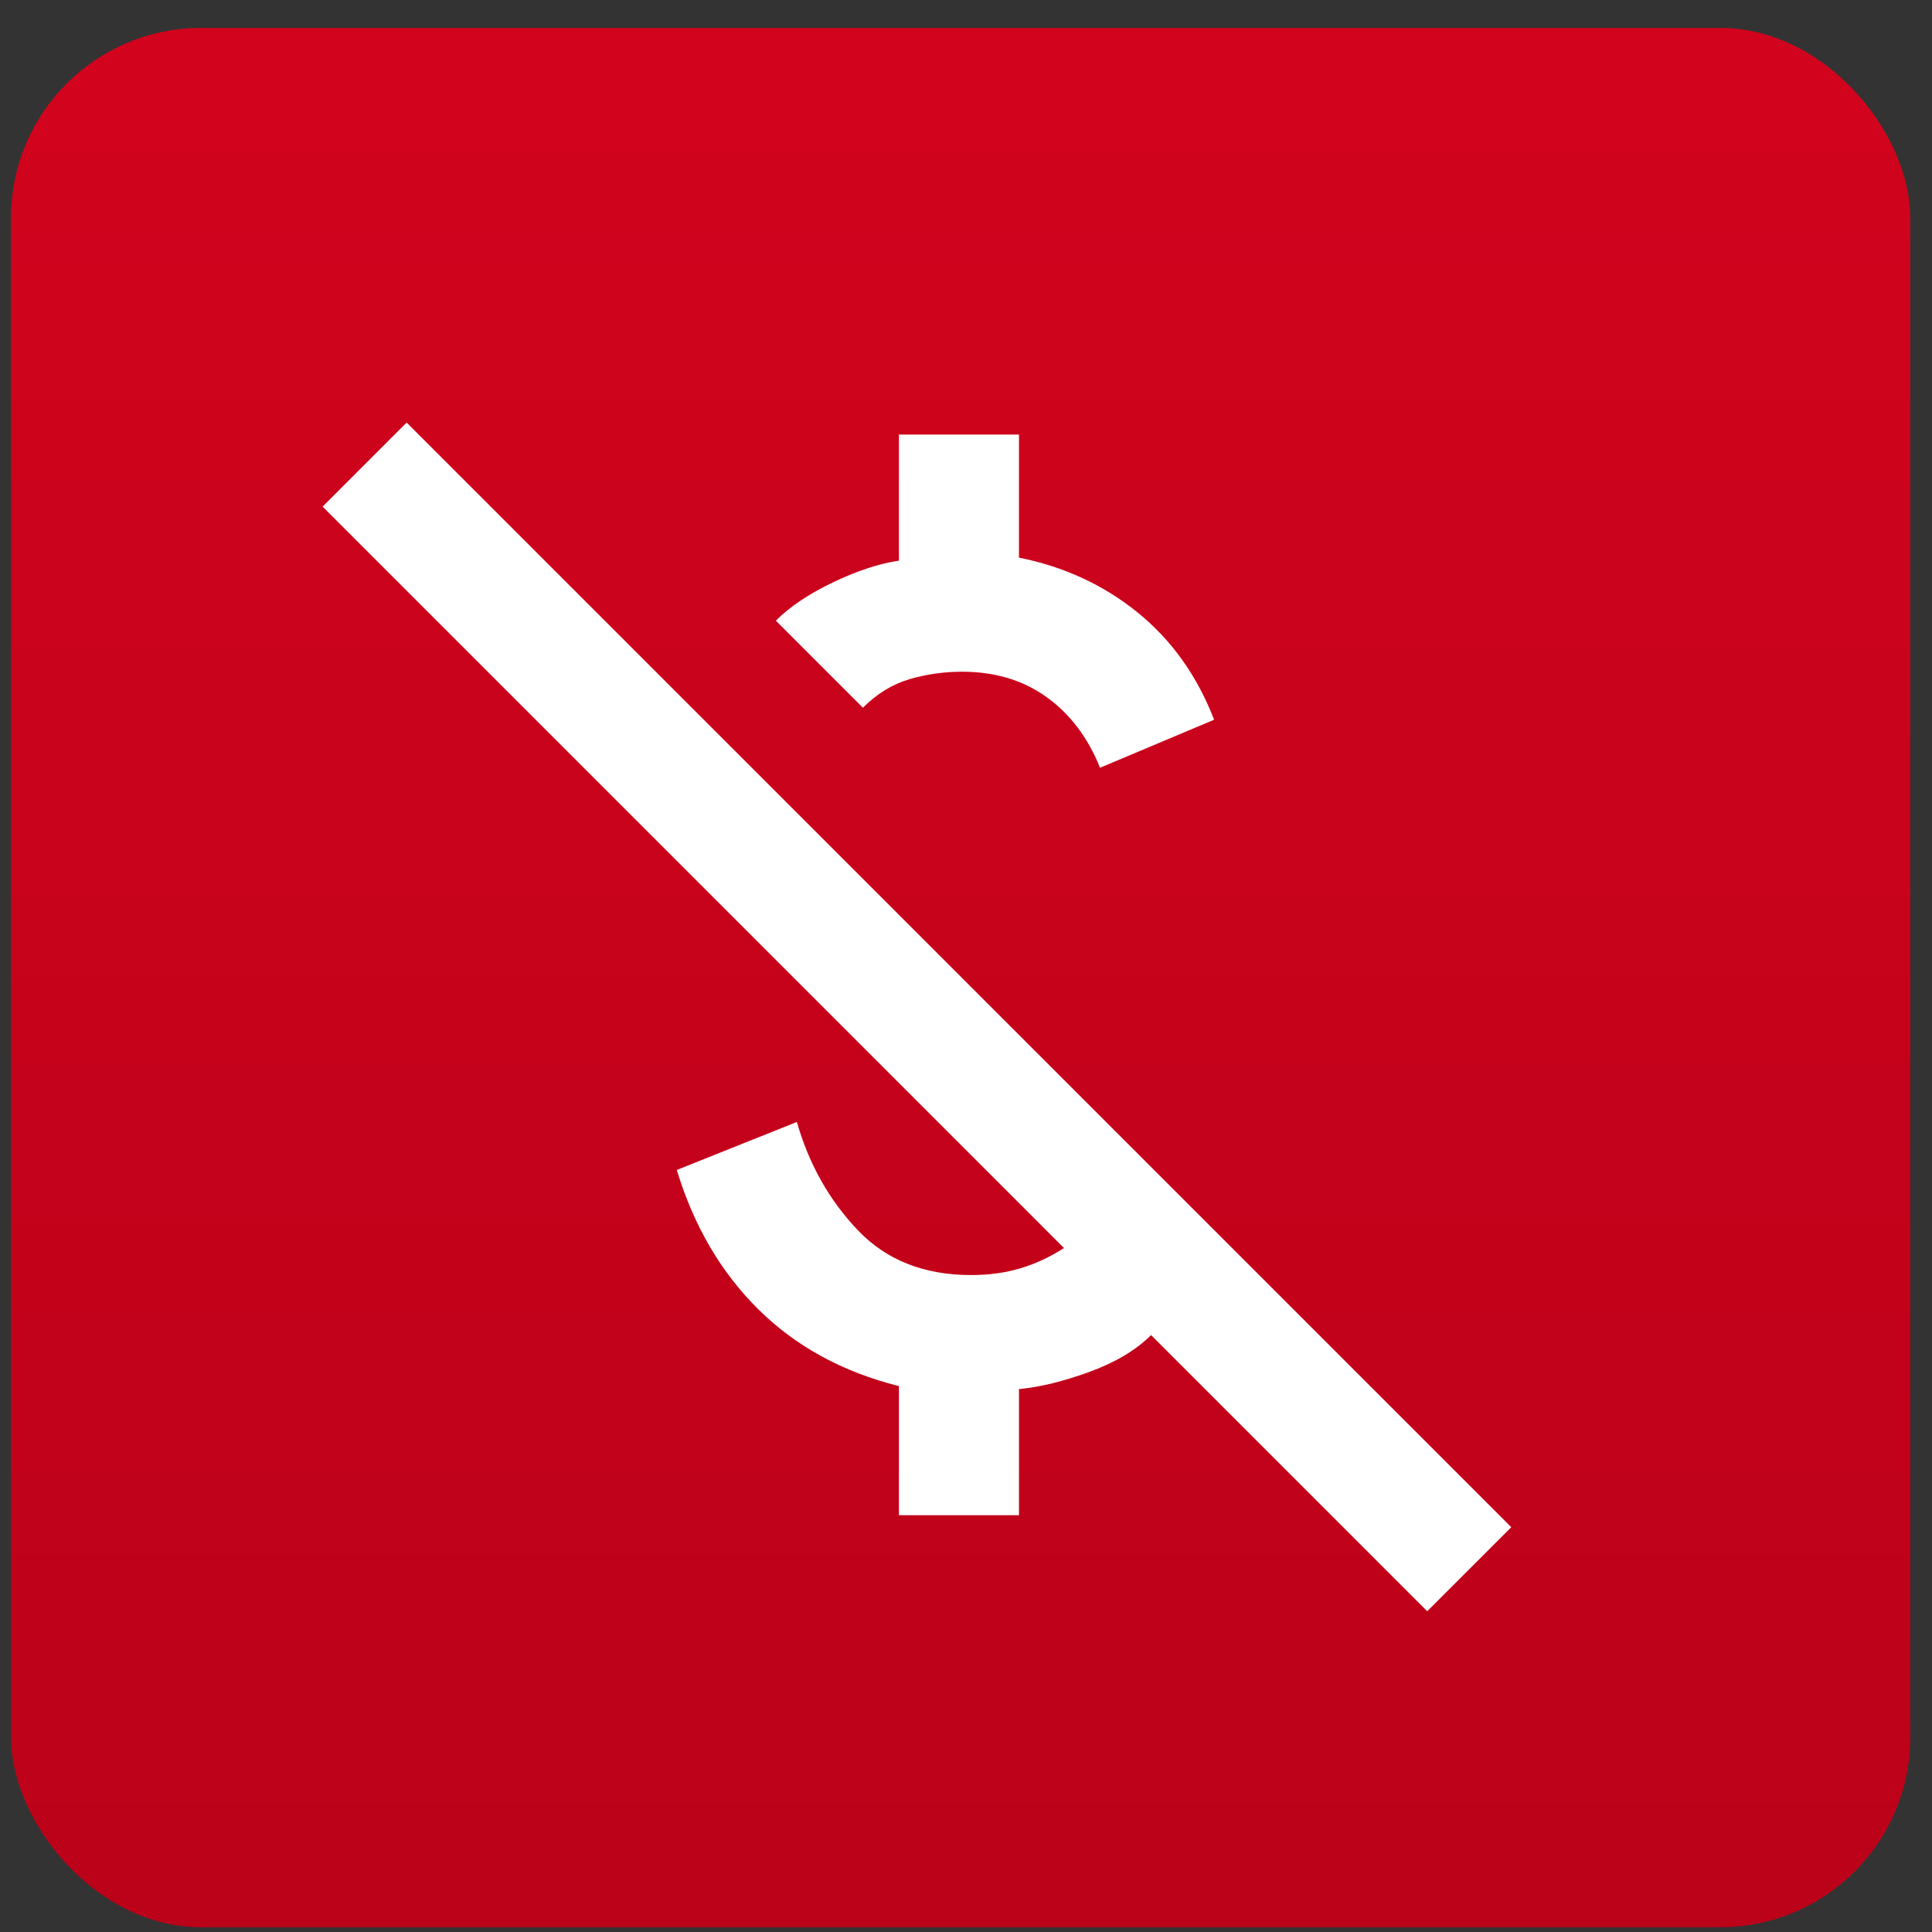
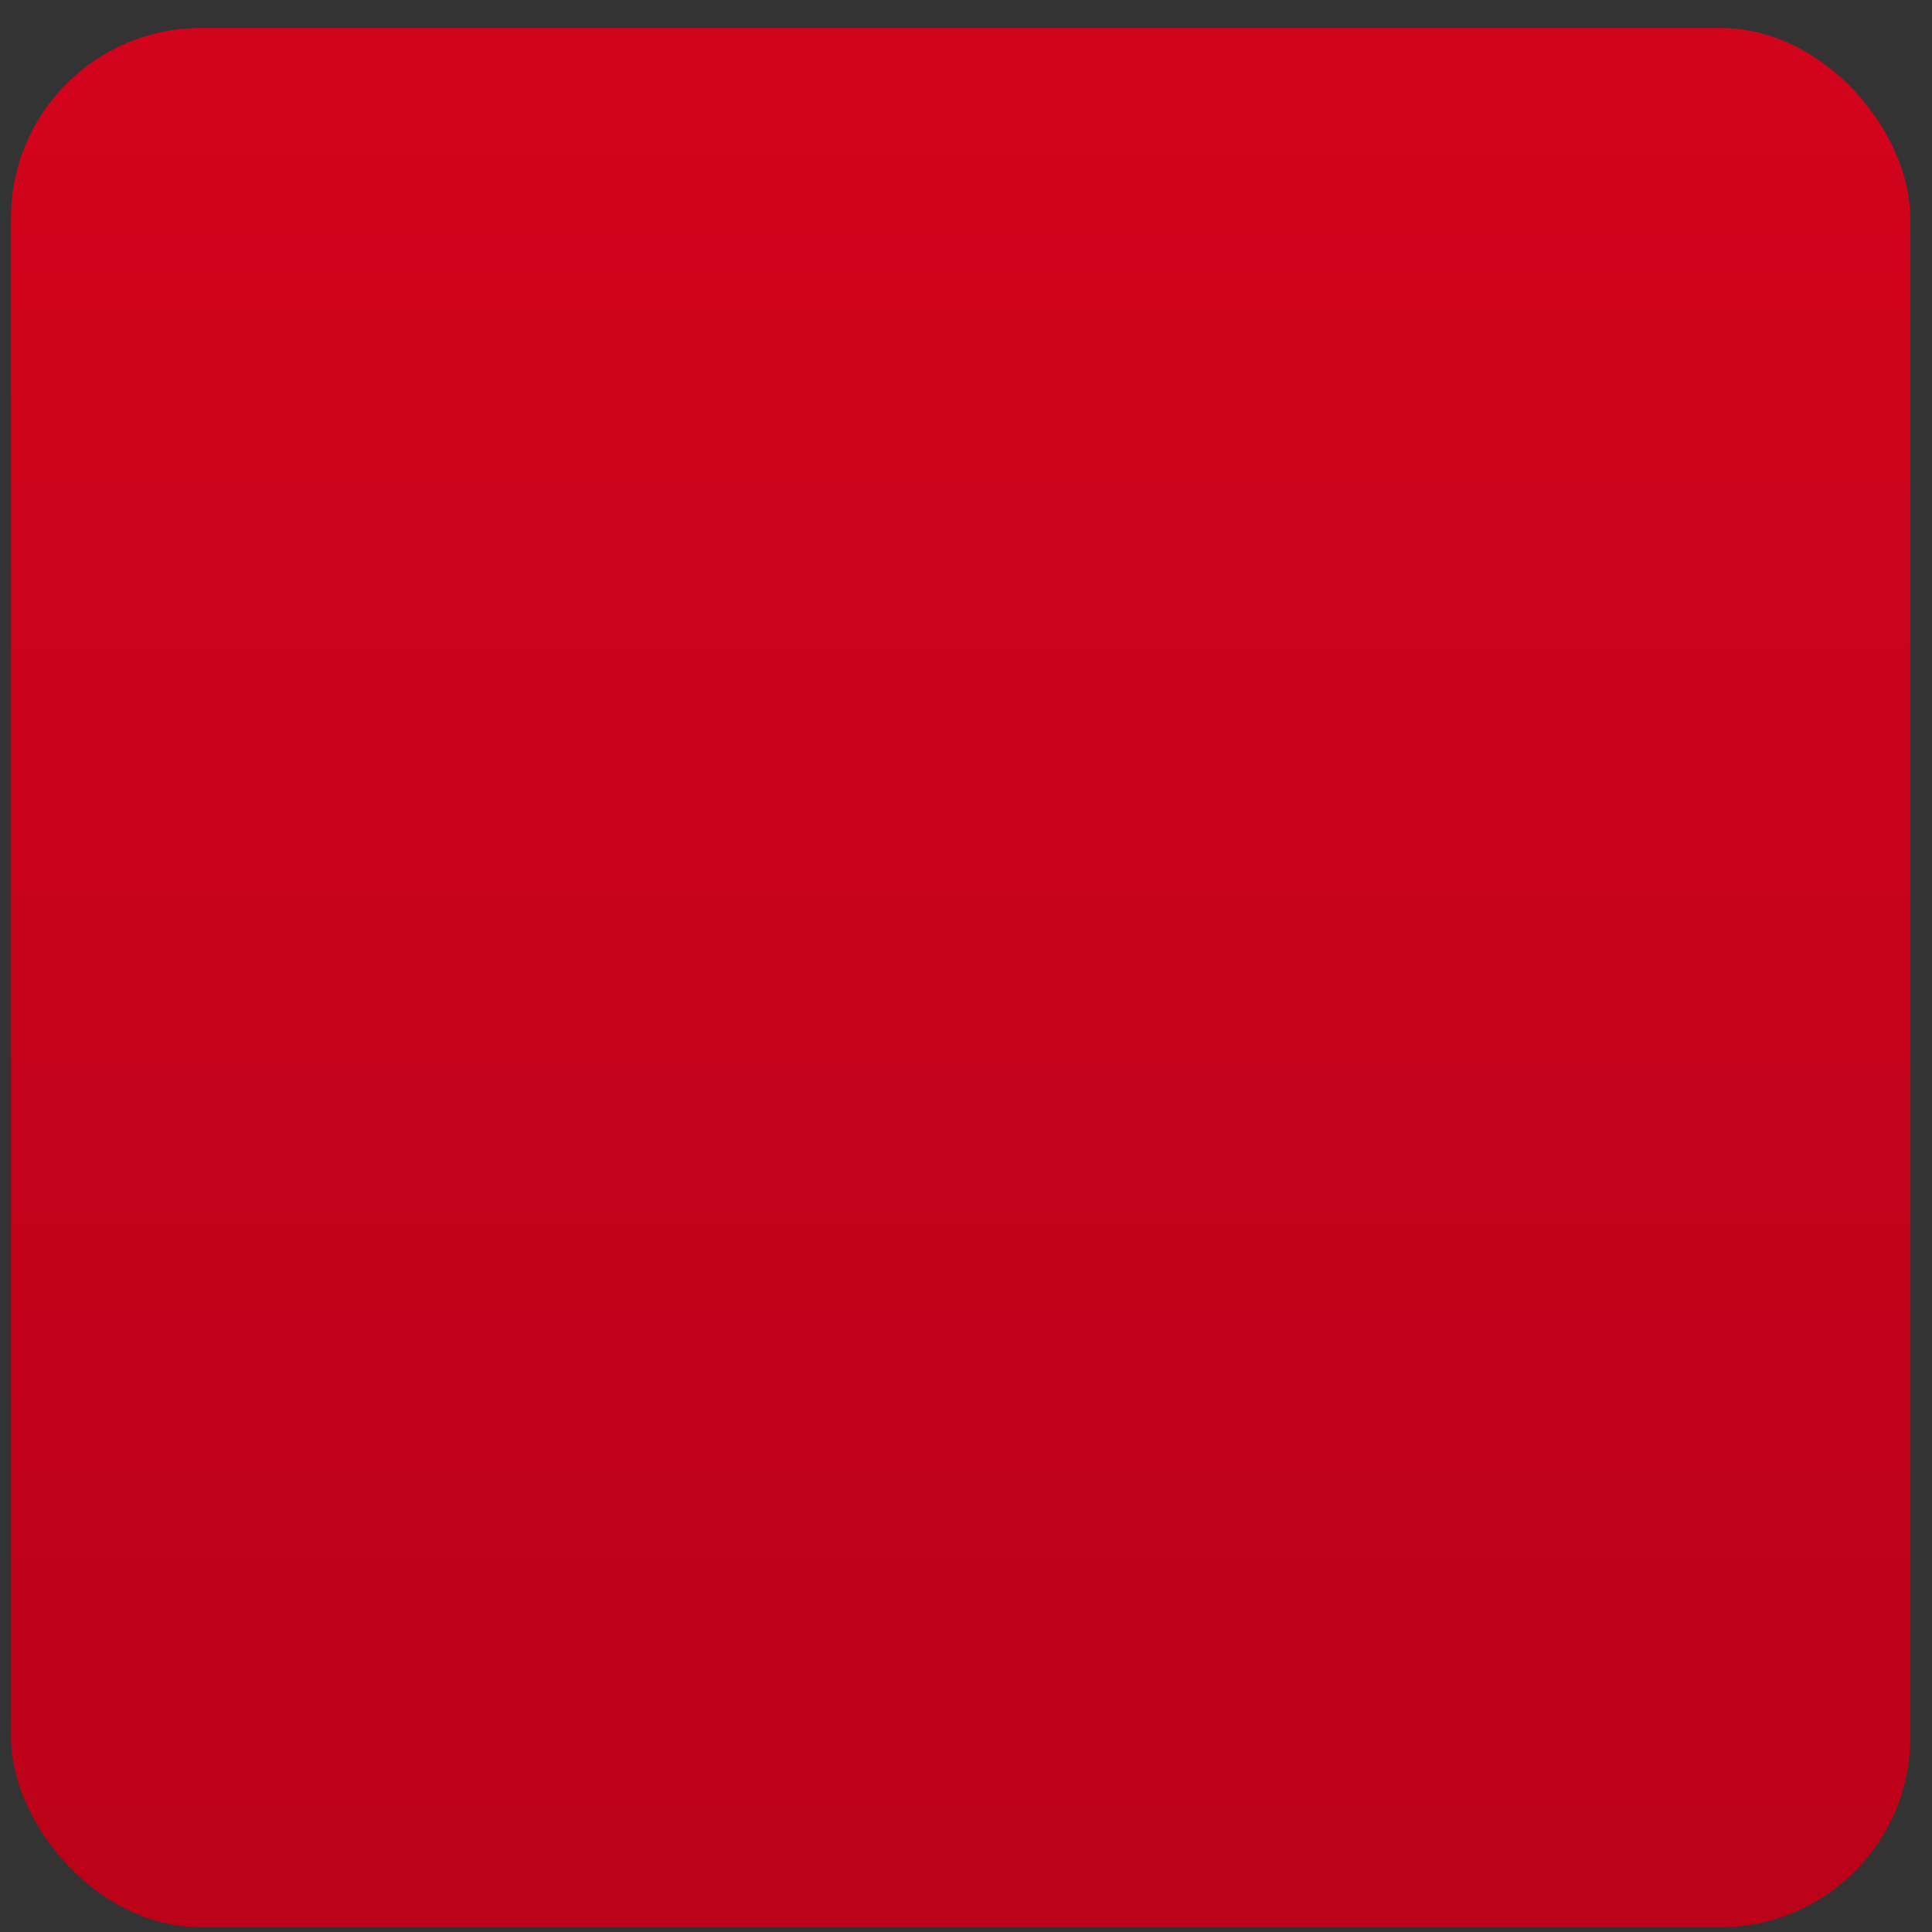
<svg xmlns="http://www.w3.org/2000/svg" width="59" height="59" viewBox="0 0 59 59" fill="none">
  <rect x="0" y="0" width="59" height="59" fill="#333333" stroke="none" />
  <rect x="0.336" y="0.854" width="58" height="58" rx="5.8" fill="url(#paint0_linear_1256_58872)" />
  <mask id="mask0_1256_58872" style="mask-type:alpha" maskUnits="userSpaceOnUse" x="7" y="7" width="45" height="45">
-     <rect x="7.289" y="7.771" width="44" height="44" fill="#D9D9D9" />
-   </mask>
+     </mask>
  <g mask="url(#mask0_1256_58872)">
    <path d="M33.593 23.446C33.227 22.529 32.684 21.811 31.966 21.292C31.248 20.772 30.385 20.513 29.377 20.513C28.827 20.513 28.292 20.589 27.772 20.742C27.253 20.895 26.779 21.185 26.352 21.613L23.693 18.954C24.121 18.526 24.702 18.137 25.435 17.785C26.168 17.434 26.84 17.213 27.452 17.121V13.271H31.118V17.029C32.493 17.304 33.7 17.862 34.739 18.702C35.778 19.543 36.557 20.635 37.077 21.979L33.593 23.446ZM43.585 49.204L35.152 40.771C34.693 41.229 34.067 41.604 33.272 41.894C32.478 42.184 31.76 42.36 31.118 42.421V46.271H27.452V42.329C25.741 41.901 24.312 41.122 23.166 39.992C22.02 38.861 21.188 37.44 20.668 35.729L24.335 34.263C24.702 35.546 25.32 36.646 26.191 37.563C27.062 38.479 28.215 38.938 29.652 38.938C30.202 38.938 30.706 38.869 31.164 38.731C31.622 38.594 32.066 38.388 32.493 38.113L9.852 15.471L12.418 12.904L46.152 46.638L43.585 49.204Z" fill="white" />
  </g>
  <defs>
    <linearGradient id="paint0_linear_1256_58872" x1="29.336" y1="0.854" x2="29.336" y2="58.853" gradientUnits="userSpaceOnUse">
      <stop stop-color="#D2031D" />
      <stop offset="1" stop-color="#BB0219" />
    </linearGradient>
  </defs>
</svg>